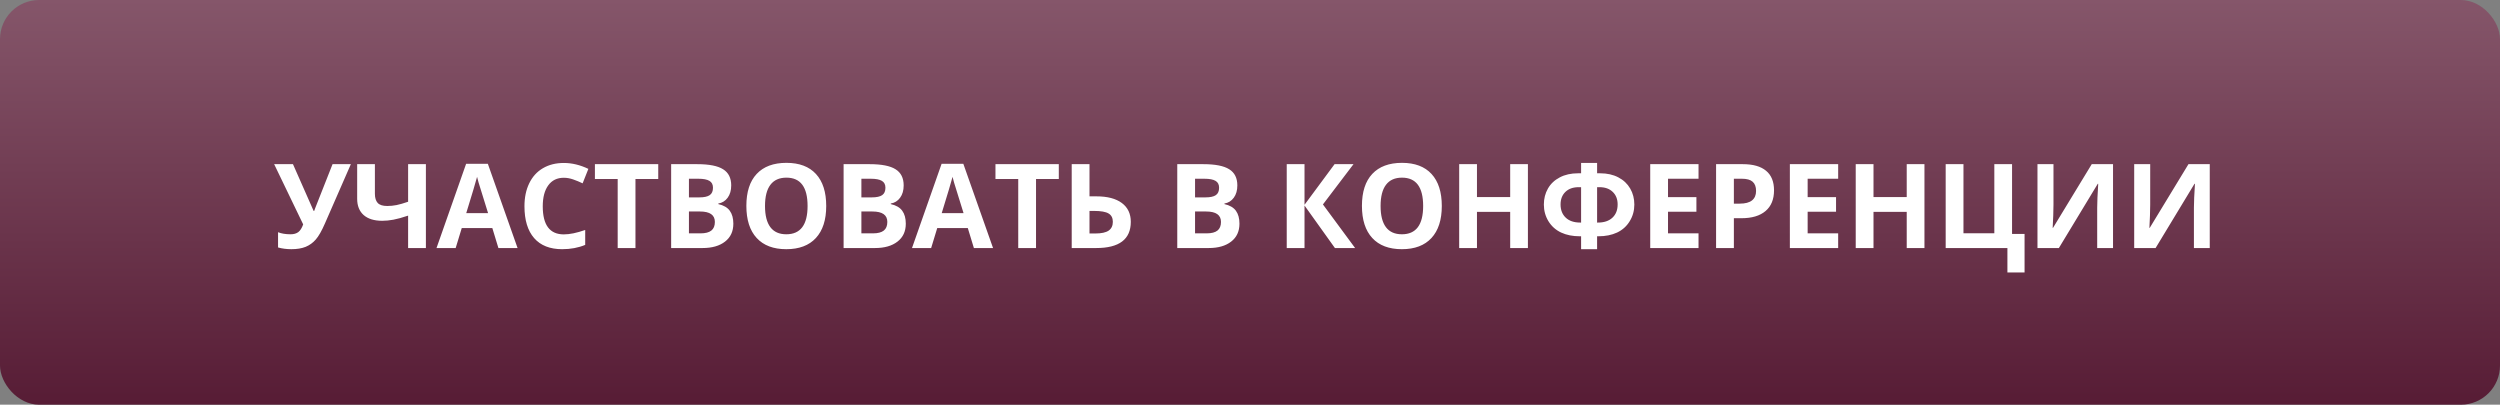
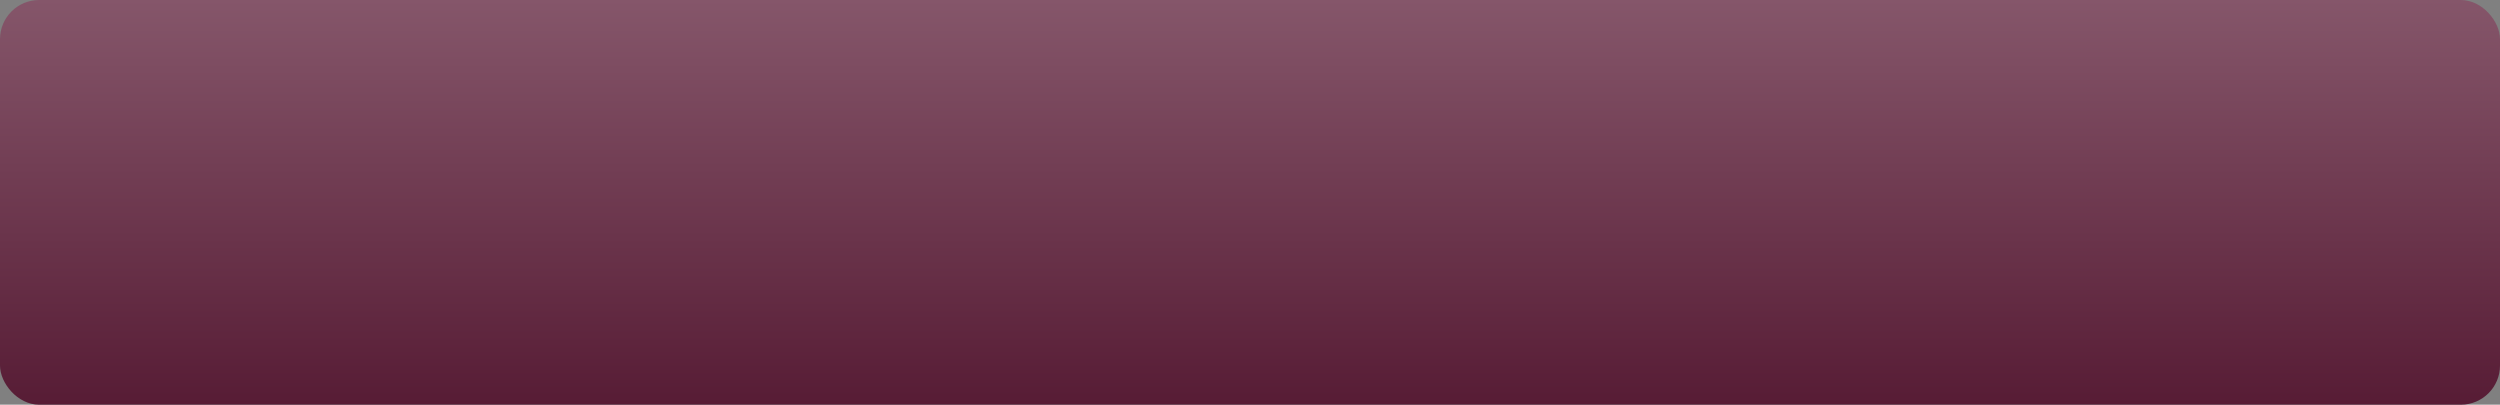
<svg xmlns="http://www.w3.org/2000/svg" width="383" height="62" viewBox="0 0 383 62" fill="none">
  <rect x="0" y="0" width="383" height="62" fill="#808080" stroke="none" />
  <rect width="383" height="62" rx="6" fill="url(#paint0_linear)" />
-   <path d="M53.751 25.15L49.778 34.238C49.28 35.381 48.812 36.201 48.372 36.699C47.938 37.197 47.423 37.569 46.825 37.815C46.227 38.056 45.501 38.176 44.645 38.176C43.913 38.176 43.23 38.088 42.598 37.912V35.574C43.113 35.785 43.755 35.891 44.523 35.891C45.009 35.891 45.401 35.779 45.7 35.557C45.999 35.328 46.248 34.935 46.447 34.379L42 25.15H44.883L48.047 32.313H48.135L48.293 31.874L50.947 25.15H53.751ZM65.247 38H62.523V33.034C61.62 33.339 60.867 33.547 60.264 33.658C59.666 33.77 59.095 33.825 58.55 33.825C57.325 33.825 56.379 33.532 55.711 32.946C55.049 32.355 54.718 31.525 54.718 30.459V25.15H57.434V29.686C57.434 30.307 57.577 30.775 57.864 31.092C58.151 31.402 58.638 31.558 59.323 31.558C59.804 31.558 60.281 31.511 60.756 31.417C61.236 31.317 61.825 31.148 62.523 30.907V25.15H65.247V38ZM76.356 38L75.425 34.941H70.74L69.809 38H66.873L71.408 25.098H74.739L79.292 38H76.356ZM74.774 32.656C73.913 29.885 73.427 28.317 73.315 27.954C73.21 27.591 73.134 27.304 73.087 27.093C72.894 27.843 72.34 29.697 71.426 32.656H74.774ZM86.376 27.233C85.351 27.233 84.557 27.62 83.994 28.394C83.432 29.161 83.15 30.233 83.15 31.61C83.15 34.476 84.226 35.908 86.376 35.908C87.278 35.908 88.371 35.683 89.654 35.231V37.517C88.6 37.956 87.422 38.176 86.121 38.176C84.252 38.176 82.822 37.61 81.832 36.48C80.842 35.343 80.347 33.714 80.347 31.593C80.347 30.257 80.59 29.088 81.076 28.086C81.562 27.078 82.26 26.308 83.168 25.774C84.082 25.235 85.151 24.966 86.376 24.966C87.624 24.966 88.878 25.268 90.138 25.871L89.259 28.086C88.778 27.857 88.295 27.658 87.809 27.488C87.322 27.318 86.845 27.233 86.376 27.233ZM97.353 38H94.629V27.418H91.14V25.15H100.843V27.418H97.353V38ZM102.82 25.15H106.819C108.642 25.15 109.963 25.411 110.783 25.933C111.609 26.448 112.022 27.271 112.022 28.402C112.022 29.17 111.841 29.8 111.478 30.292C111.12 30.784 110.643 31.08 110.045 31.18V31.268C110.859 31.449 111.445 31.789 111.803 32.287C112.166 32.785 112.348 33.447 112.348 34.273C112.348 35.445 111.923 36.359 111.073 37.016C110.229 37.672 109.081 38 107.628 38H102.82V25.15ZM105.545 30.239H107.127C107.865 30.239 108.398 30.125 108.727 29.896C109.061 29.668 109.228 29.29 109.228 28.763C109.228 28.27 109.046 27.919 108.683 27.708C108.325 27.491 107.757 27.383 106.978 27.383H105.545V30.239ZM105.545 32.401V35.75H107.32C108.07 35.75 108.624 35.606 108.981 35.319C109.339 35.032 109.518 34.593 109.518 34.001C109.518 32.935 108.756 32.401 107.232 32.401H105.545ZM126.577 31.558C126.577 33.685 126.05 35.319 124.995 36.462C123.94 37.605 122.429 38.176 120.46 38.176C118.491 38.176 116.979 37.605 115.925 36.462C114.87 35.319 114.343 33.679 114.343 31.54C114.343 29.401 114.87 27.77 115.925 26.645C116.985 25.514 118.503 24.948 120.478 24.948C122.452 24.948 123.961 25.517 125.004 26.653C126.053 27.79 126.577 29.425 126.577 31.558ZM117.199 31.558C117.199 32.993 117.472 34.074 118.017 34.801C118.562 35.527 119.376 35.891 120.46 35.891C122.634 35.891 123.721 34.446 123.721 31.558C123.721 28.663 122.64 27.216 120.478 27.216C119.394 27.216 118.576 27.582 118.025 28.314C117.475 29.041 117.199 30.122 117.199 31.558ZM129.24 25.15H133.239C135.062 25.15 136.383 25.411 137.203 25.933C138.029 26.448 138.442 27.271 138.442 28.402C138.442 29.17 138.261 29.8 137.897 30.292C137.54 30.784 137.062 31.08 136.465 31.18V31.268C137.279 31.449 137.865 31.789 138.223 32.287C138.586 32.785 138.768 33.447 138.768 34.273C138.768 35.445 138.343 36.359 137.493 37.016C136.649 37.672 135.501 38 134.048 38H129.24V25.15ZM131.965 30.239H133.547C134.285 30.239 134.818 30.125 135.146 29.896C135.48 29.668 135.647 29.29 135.647 28.763C135.647 28.27 135.466 27.919 135.103 27.708C134.745 27.491 134.177 27.383 133.397 27.383H131.965V30.239ZM131.965 32.401V35.75H133.74C134.49 35.75 135.044 35.606 135.401 35.319C135.759 35.032 135.938 34.593 135.938 34.001C135.938 32.935 135.176 32.401 133.652 32.401H131.965ZM149.2 38L148.269 34.941H143.584L142.652 38H139.717L144.252 25.098H147.583L152.136 38H149.2ZM147.618 32.656C146.757 29.885 146.271 28.317 146.159 27.954C146.054 27.591 145.978 27.304 145.931 27.093C145.737 27.843 145.184 29.697 144.27 32.656H147.618ZM158.719 38H155.994V27.418H152.505V25.15H162.208V27.418H158.719V38ZM173.238 33.983C173.238 36.661 171.469 38 167.93 38H164.186V25.15H166.91V30.081H167.982C169.658 30.081 170.953 30.421 171.867 31.101C172.781 31.78 173.238 32.741 173.238 33.983ZM166.91 35.768H167.824C168.744 35.768 169.418 35.621 169.846 35.328C170.273 35.029 170.487 34.581 170.487 33.983C170.487 33.392 170.271 32.967 169.837 32.709C169.403 32.445 168.659 32.313 167.604 32.313H166.91V35.768ZM180.357 25.15H184.356C186.179 25.15 187.5 25.411 188.32 25.933C189.146 26.448 189.56 27.271 189.56 28.402C189.56 29.17 189.378 29.8 189.015 30.292C188.657 30.784 188.18 31.08 187.582 31.18V31.268C188.396 31.449 188.982 31.789 189.34 32.287C189.703 32.785 189.885 33.447 189.885 34.273C189.885 35.445 189.46 36.359 188.61 37.016C187.767 37.672 186.618 38 185.165 38H180.357V25.15ZM183.082 30.239H184.664C185.402 30.239 185.936 30.125 186.264 29.896C186.598 29.668 186.765 29.29 186.765 28.763C186.765 28.27 186.583 27.919 186.22 27.708C185.862 27.491 185.294 27.383 184.515 27.383H183.082V30.239ZM183.082 32.401V35.75H184.857C185.607 35.75 186.161 35.606 186.519 35.319C186.876 35.032 187.055 34.593 187.055 34.001C187.055 32.935 186.293 32.401 184.77 32.401H183.082ZM207.604 38H204.51L199.852 31.487V38H197.127V25.15H199.852V31.373L204.457 25.15H207.357L202.673 31.32L207.604 38ZM220.884 31.558C220.884 33.685 220.356 35.319 219.302 36.462C218.247 37.605 216.735 38.176 214.767 38.176C212.798 38.176 211.286 37.605 210.231 36.462C209.177 35.319 208.649 33.679 208.649 31.54C208.649 29.401 209.177 27.77 210.231 26.645C211.292 25.514 212.81 24.948 214.784 24.948C216.759 24.948 218.268 25.517 219.311 26.653C220.359 27.79 220.884 29.425 220.884 31.558ZM211.506 31.558C211.506 32.993 211.778 34.074 212.323 34.801C212.868 35.527 213.683 35.891 214.767 35.891C216.94 35.891 218.027 34.446 218.027 31.558C218.027 28.663 216.946 27.216 214.784 27.216C213.7 27.216 212.883 27.582 212.332 28.314C211.781 29.041 211.506 30.122 211.506 31.558ZM234.076 38H231.36V32.454H226.271V38H223.547V25.15H226.271V30.186H231.36V25.15H234.076V38ZM244.676 34.098H244.799C245.742 34.098 246.48 33.852 247.014 33.359C247.553 32.861 247.822 32.182 247.822 31.32C247.822 30.523 247.573 29.885 247.075 29.404C246.577 28.918 245.897 28.675 245.036 28.675H244.676V34.098ZM242.224 38.176V36.198H242.03C240.94 36.198 239.985 36.008 239.165 35.627C238.345 35.24 237.697 34.663 237.223 33.895C236.754 33.128 236.52 32.275 236.52 31.338C236.52 30.43 236.728 29.612 237.144 28.886C237.565 28.153 238.172 27.582 238.963 27.172C239.754 26.756 240.686 26.548 241.758 26.548H242.224V24.966H244.676V26.548H245.142C246.208 26.548 247.137 26.756 247.928 27.172C248.719 27.582 249.325 28.153 249.747 28.886C250.169 29.612 250.38 30.43 250.38 31.338C250.38 32.275 250.143 33.128 249.668 33.895C249.199 34.663 248.555 35.24 247.734 35.627C246.914 36.008 245.959 36.198 244.869 36.198H244.676V38.176H242.224ZM242.224 28.675H241.863C241.002 28.675 240.322 28.915 239.824 29.395C239.326 29.876 239.077 30.518 239.077 31.32C239.077 32.164 239.341 32.838 239.868 33.342C240.396 33.846 241.14 34.098 242.101 34.098H242.224V28.675ZM260.215 38H252.814V25.15H260.215V27.383H255.539V30.204H259.89V32.437H255.539V35.75H260.215V38ZM265.629 31.197H266.525C267.363 31.197 267.99 31.033 268.406 30.705C268.822 30.371 269.03 29.888 269.03 29.255C269.03 28.616 268.854 28.145 268.503 27.84C268.157 27.535 267.612 27.383 266.868 27.383H265.629V31.197ZM271.781 29.158C271.781 30.541 271.348 31.599 270.48 32.331C269.619 33.063 268.392 33.43 266.798 33.43H265.629V38H262.904V25.15H267.009C268.567 25.15 269.751 25.487 270.56 26.161C271.374 26.829 271.781 27.828 271.781 29.158ZM281.607 38H274.207V25.15H281.607V27.383H276.932V30.204H281.282V32.437H276.932V35.75H281.607V38ZM294.826 38H292.11V32.454H287.021V38H284.297V25.15H287.021V30.186H292.11V25.15H294.826V38ZM308.247 35.838H310.163V41.744H307.535V38H298.078V25.15H300.803V35.732H305.531V25.15H308.247V35.838ZM312.141 25.15H314.593V31.355L314.558 33.017L314.47 34.906H314.522L320.455 25.15H323.716V38H321.29V31.83C321.29 31.004 321.343 29.779 321.448 28.156H321.378L315.419 38H312.141V25.15ZM326.959 25.15H329.411V31.355L329.376 33.017L329.288 34.906H329.341L335.273 25.15H338.534V38H336.108V31.83C336.108 31.004 336.161 29.779 336.267 28.156H336.196L330.237 38H326.959V25.15Z" fill="white" />
  <defs>
    <linearGradient id="paint0_linear" x1="191.5" y1="0" x2="191.5" y2="62" gradientUnits="userSpaceOnUse">
      <stop stop-color="#85566A" />
      <stop offset="1" stop-color="#571C35" />
    </linearGradient>
  </defs>
</svg>